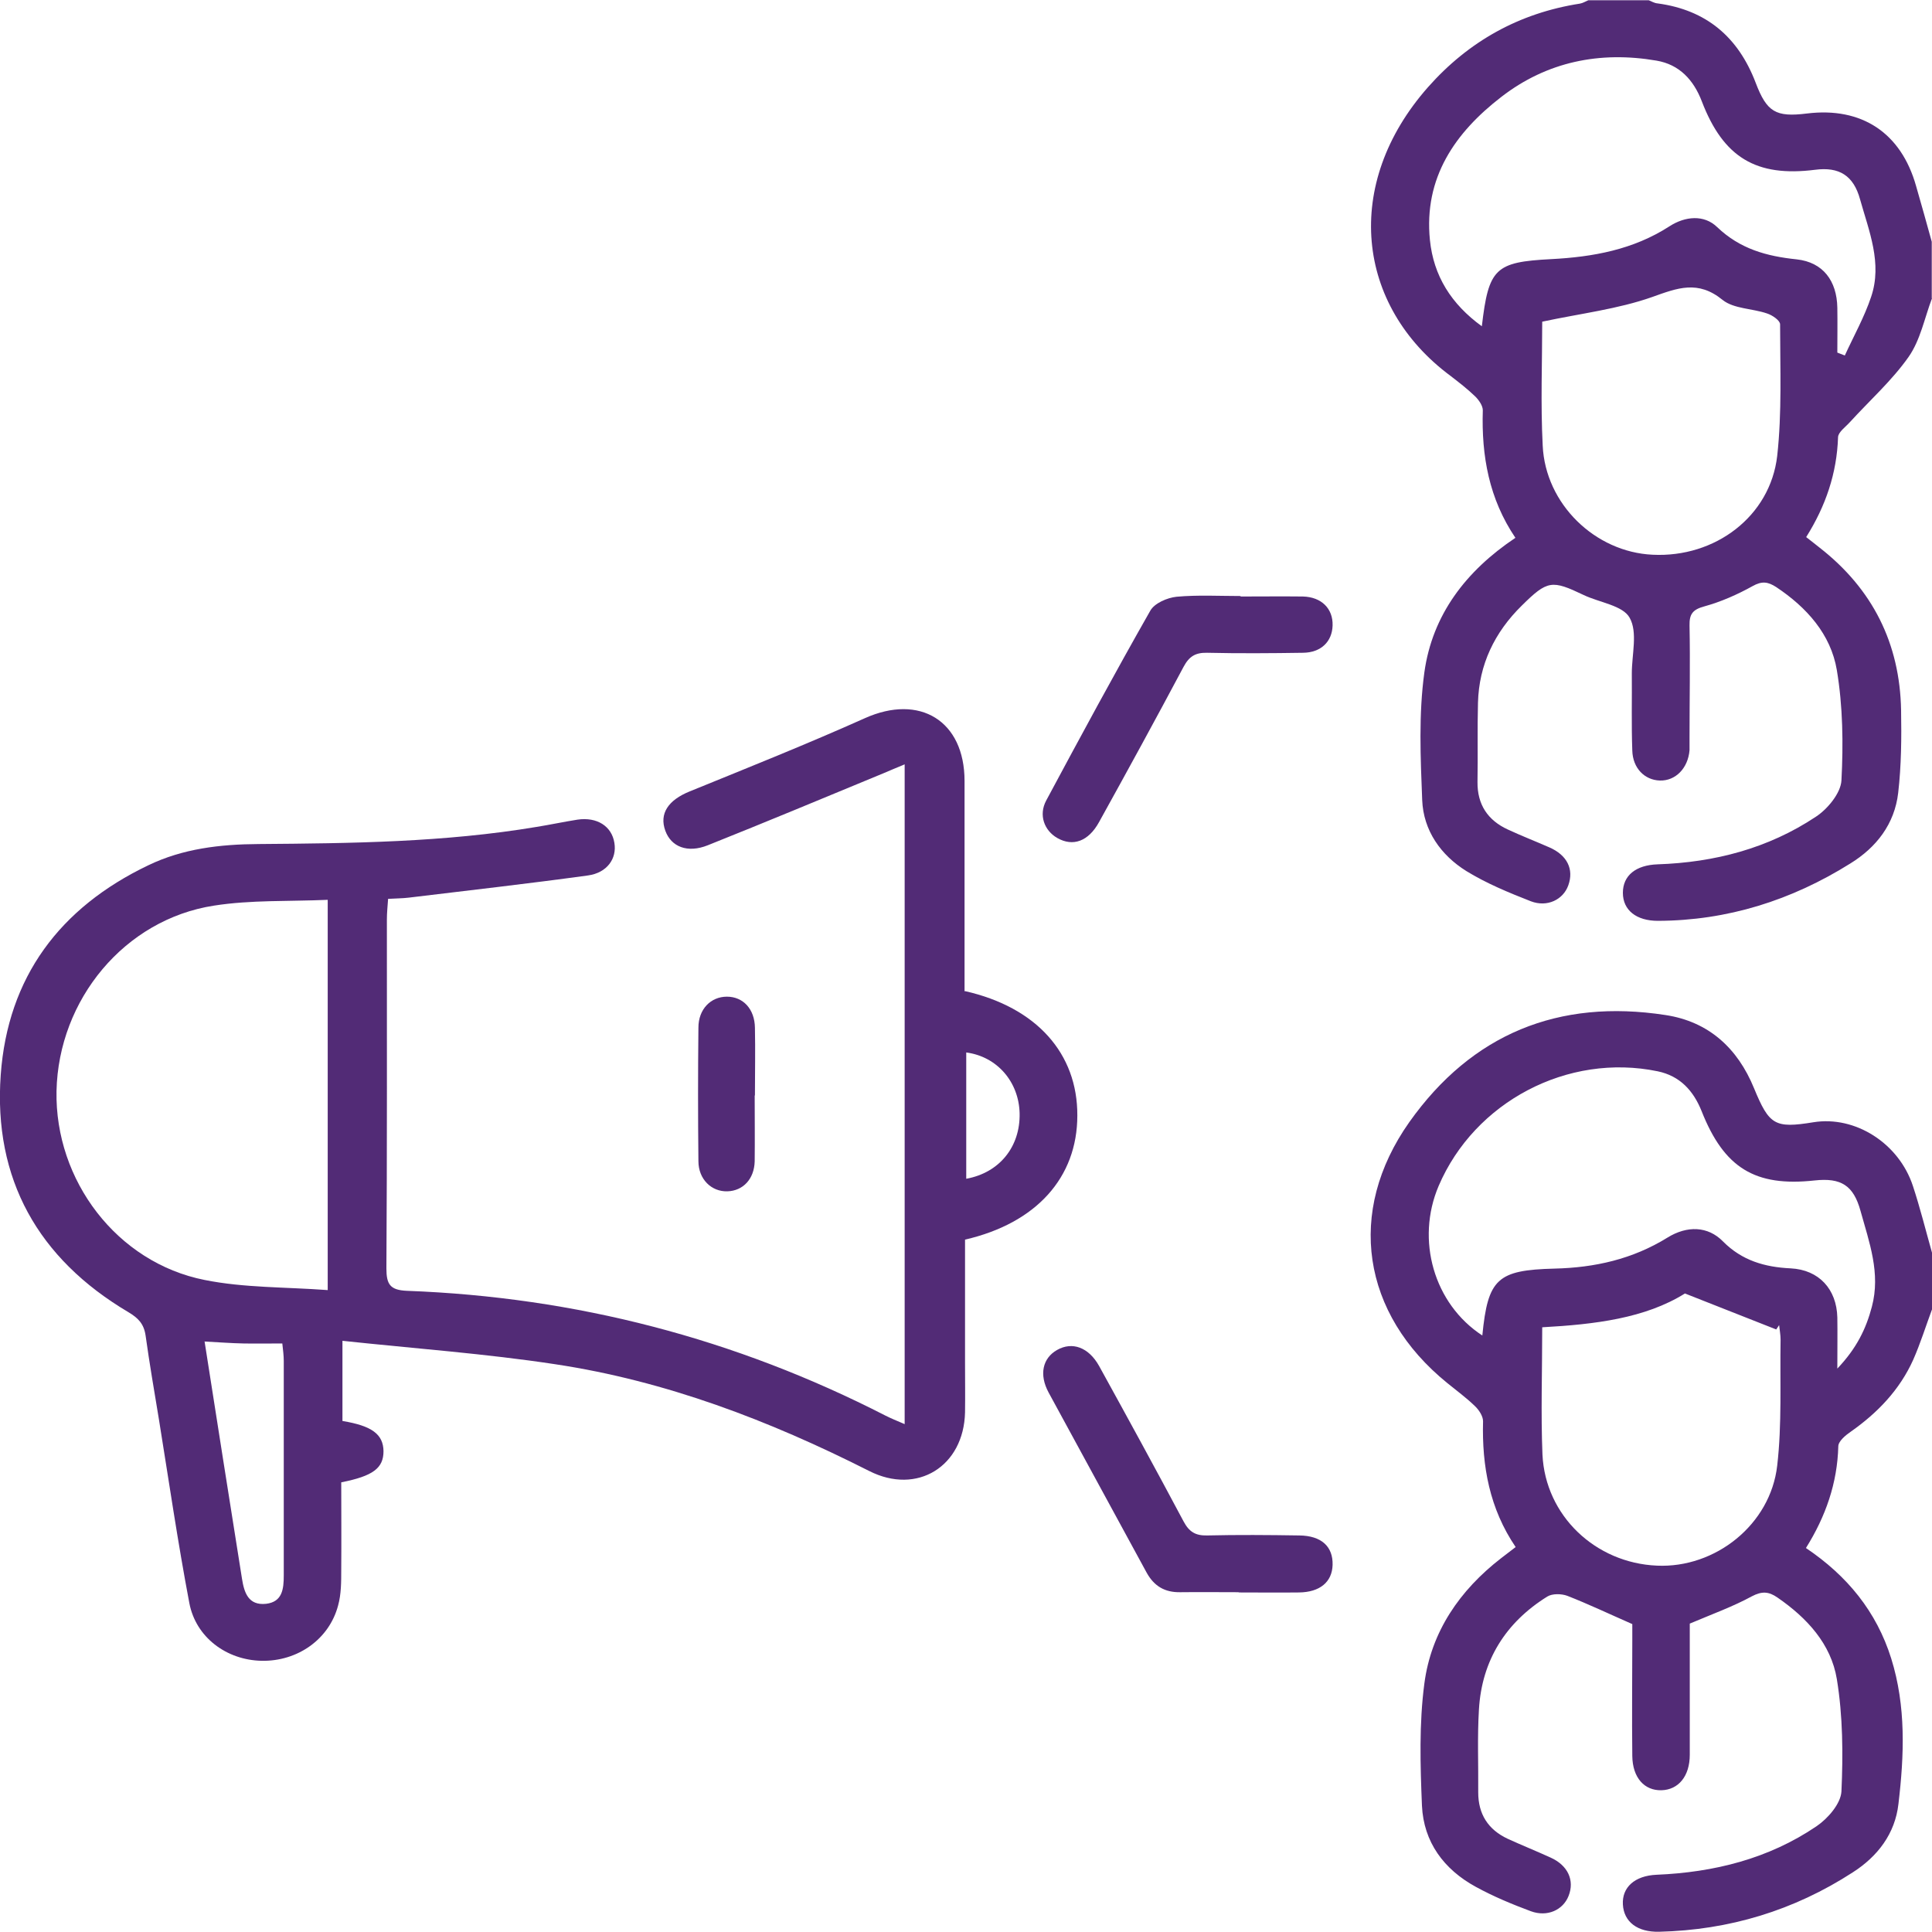
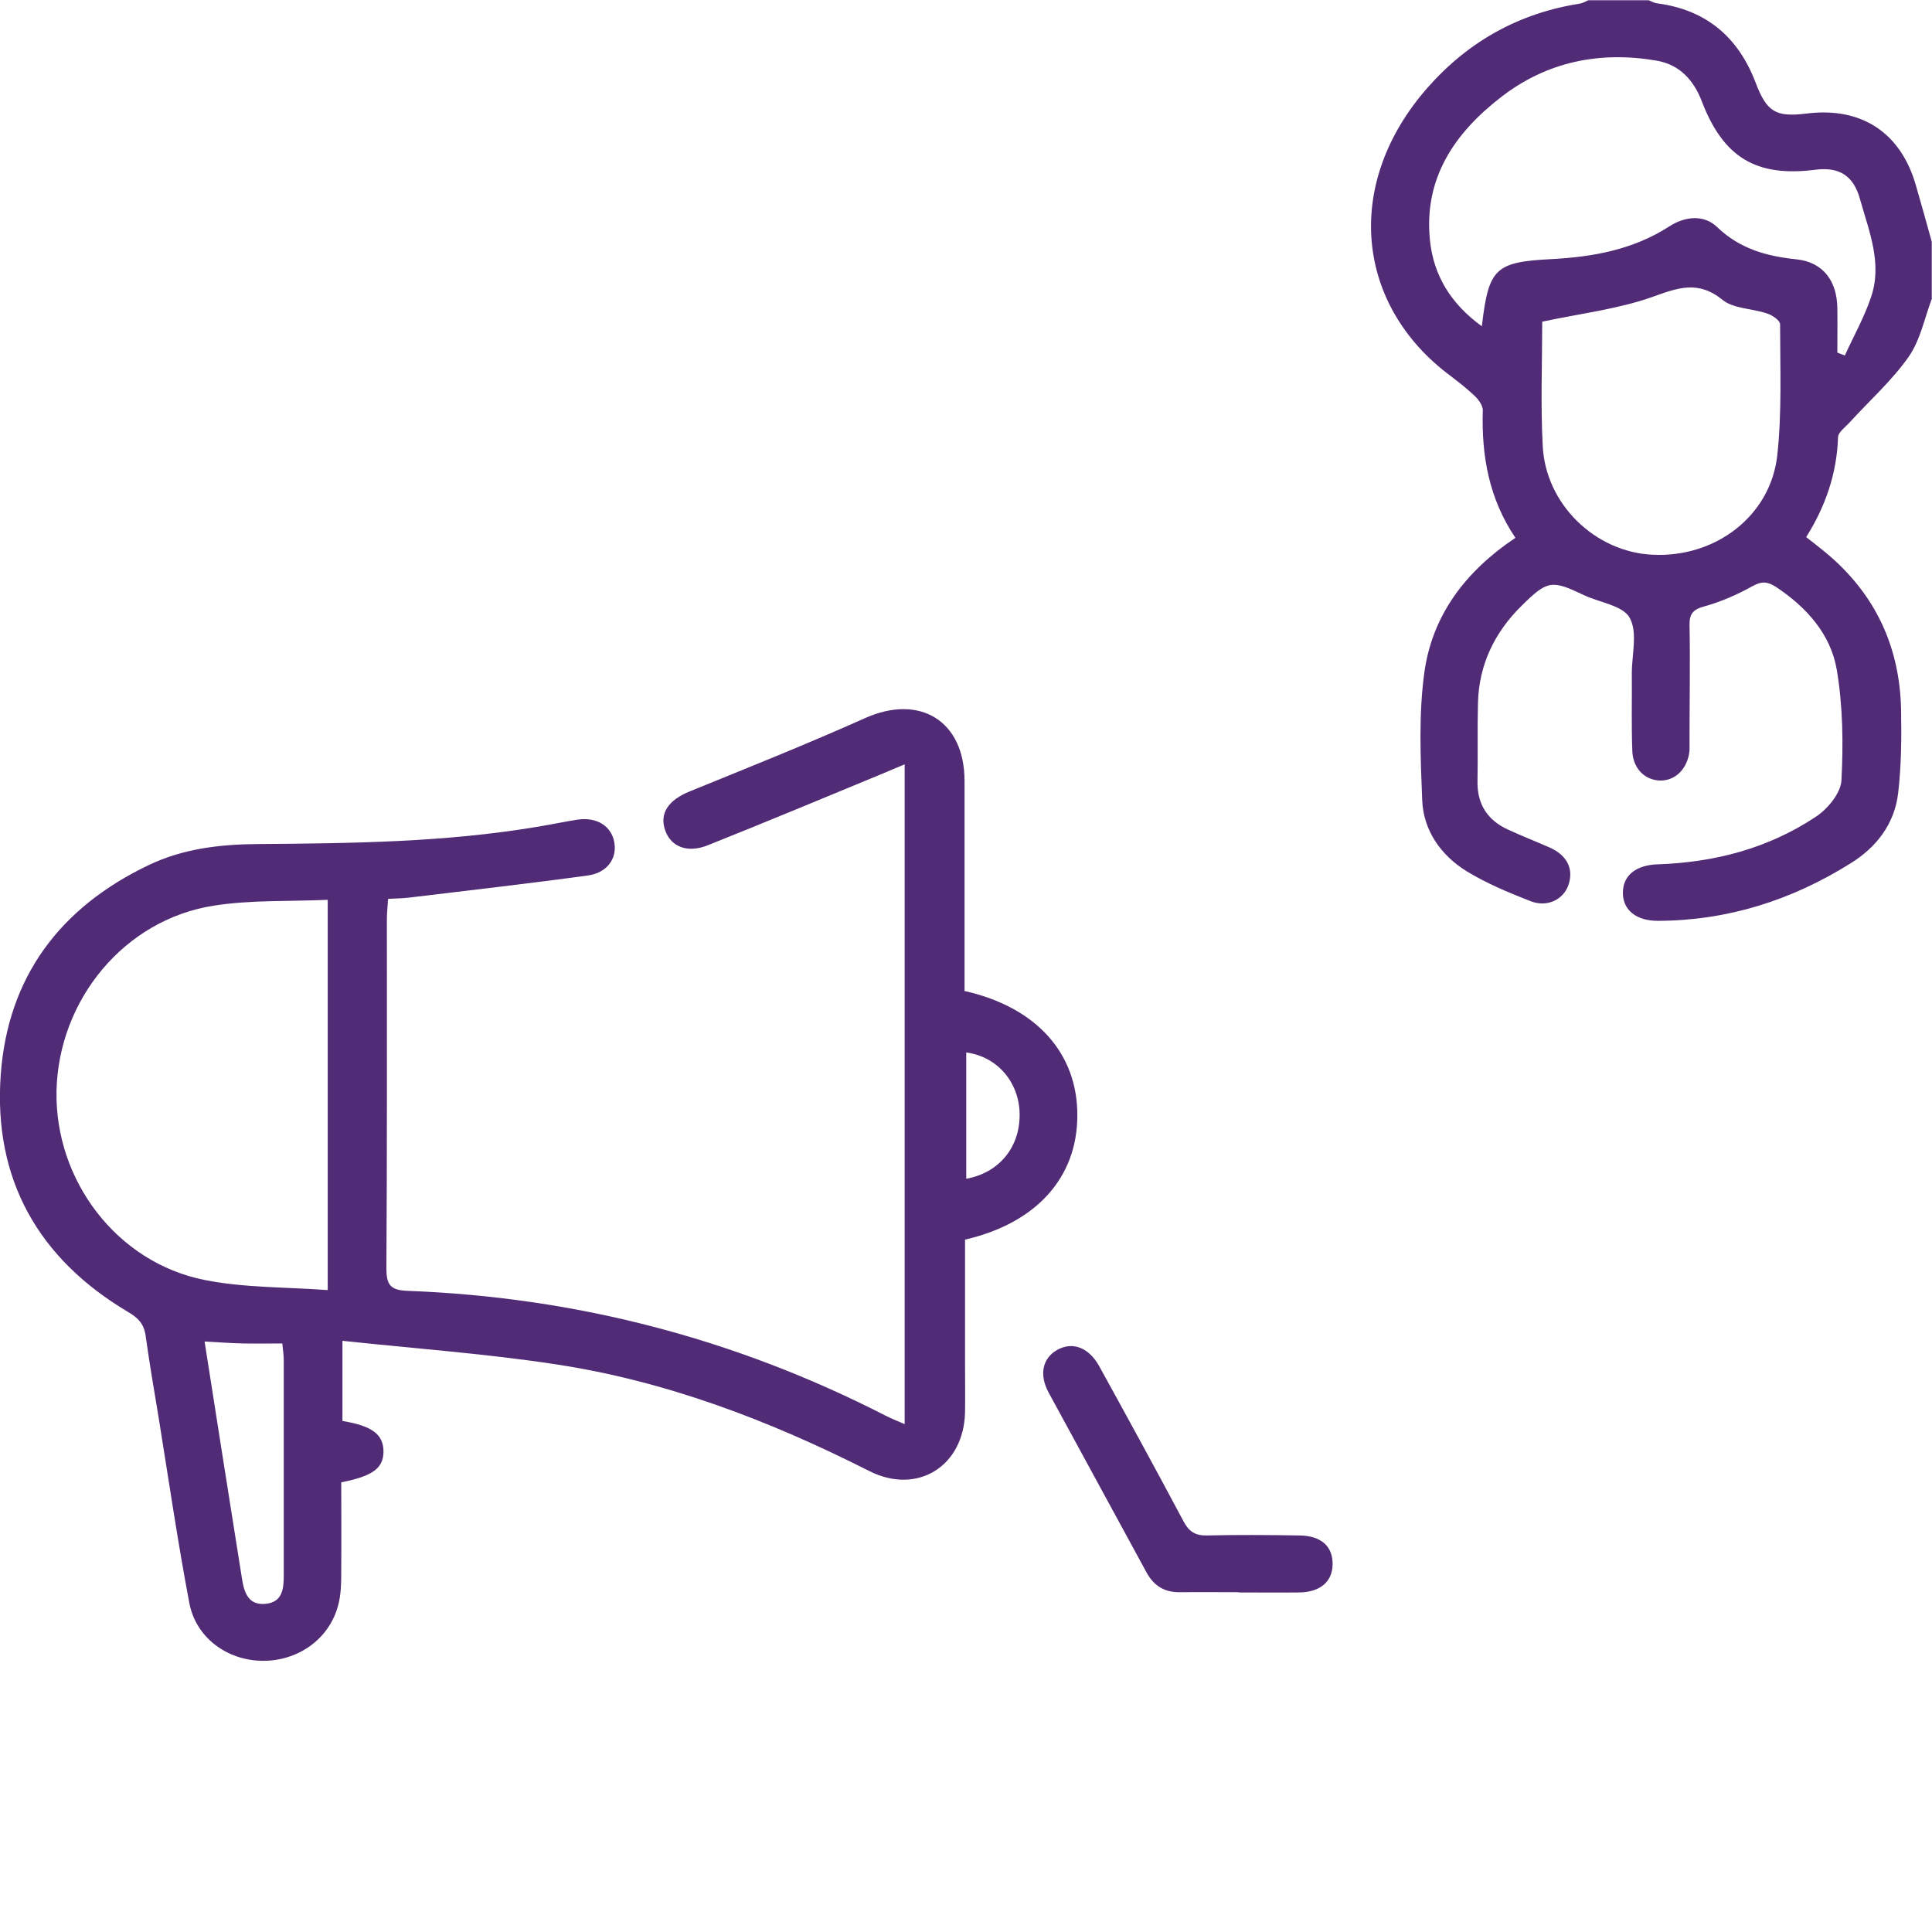
<svg xmlns="http://www.w3.org/2000/svg" id="Layer_1" data-name="Layer 1" viewBox="0 0 80 79.99">
  <defs>
    <style>
      .cls-1 {
        fill: #522b76;
      }
    </style>
  </defs>
  <path class="cls-1" d="M80,12.35c-.31,.82-.48,1.73-.97,2.43-.69,.98-1.61,1.8-2.43,2.7-.18,.2-.48,.41-.49,.62-.05,1.5-.51,2.85-1.32,4.14,.2,.16,.39,.3,.56,.44,2.19,1.71,3.32,3.96,3.37,6.73,.02,1.14,.01,2.29-.12,3.42-.15,1.29-.9,2.26-1.99,2.93-2.43,1.52-5.08,2.36-7.96,2.37-.89,0-1.45-.44-1.45-1.16,0-.72,.54-1.15,1.44-1.18,2.36-.08,4.58-.66,6.55-1.97,.49-.32,1.03-.98,1.06-1.5,.08-1.52,.06-3.07-.19-4.57-.25-1.49-1.25-2.6-2.51-3.44-.34-.22-.59-.26-.98-.04-.63,.35-1.31,.65-2,.84-.48,.13-.62,.32-.61,.79,.03,1.54,0,3.07,0,4.61,0,.18,0,.37,0,.55-.06,.75-.58,1.28-1.23,1.26-.63-.02-1.12-.51-1.14-1.24-.04-1.07-.01-2.13-.02-3.2,0-.78,.25-1.7-.09-2.3-.28-.51-1.25-.63-1.9-.94-1.32-.63-1.5-.62-2.57,.44-1.12,1.1-1.77,2.44-1.81,4.02-.03,1.09,0,2.19-.02,3.28-.01,.94,.43,1.59,1.26,1.97,.56,.26,1.15,.49,1.72,.74,.73,.32,1.02,.9,.78,1.57-.21,.59-.87,.92-1.55,.66-.92-.36-1.84-.74-2.67-1.25-1.06-.66-1.78-1.68-1.83-2.94-.07-1.76-.15-3.55,.09-5.29,.33-2.38,1.72-4.2,3.77-5.57-1.09-1.61-1.41-3.39-1.35-5.28,0-.19-.16-.42-.31-.57-.32-.31-.67-.58-1.02-.85-3.93-2.91-4.48-7.95-.94-11.96,1.68-1.9,3.78-3.07,6.29-3.46,.12-.02,.23-.09,.35-.14,.83,0,1.67,0,2.5,0,.12,.05,.24,.12,.36,.13,2.03,.27,3.35,1.4,4.07,3.29,.46,1.21,.83,1.43,2.12,1.27,2.27-.28,3.9,.8,4.52,3,.22,.77,.44,1.54,.65,2.31v2.34Zm-3.92,2.25c.1,.04,.21,.08,.31,.12,.37-.81,.81-1.59,1.09-2.43,.47-1.39-.09-2.72-.46-4.04-.27-.98-.86-1.35-1.86-1.22-2.44,.31-3.8-.51-4.69-2.83-.34-.89-.93-1.53-1.88-1.69-2.34-.4-4.53,.04-6.42,1.5-1.92,1.48-3.22,3.35-2.96,5.93,.15,1.48,.88,2.65,2.15,3.57,.28-2.4,.55-2.66,2.87-2.78,1.73-.09,3.4-.39,4.9-1.36,.65-.42,1.43-.49,1.97,.03,.95,.91,2.05,1.21,3.3,1.34,1.09,.12,1.66,.89,1.68,2,.01,.62,0,1.24,0,1.86Zm-12.22-1.28c0,1.65-.07,3.4,.02,5.13,.11,2.42,2.17,4.41,4.55,4.52,2.59,.13,4.87-1.59,5.16-4.09,.2-1.8,.12-3.63,.12-5.45,0-.16-.32-.38-.54-.45-.61-.21-1.38-.19-1.84-.56-1.02-.83-1.86-.5-2.92-.12-1.42,.5-2.96,.68-4.55,1.02Z" />
-   <path class="cls-1" d="M80,54.22c-.26,.7-.48,1.41-.78,2.09-.56,1.24-1.47,2.19-2.58,2.97-.22,.15-.52,.4-.52,.61-.04,1.52-.52,2.9-1.34,4.21,1.71,1.15,2.92,2.63,3.53,4.57,.62,1.98,.54,4.01,.3,6.03-.14,1.23-.86,2.17-1.89,2.83-2.44,1.58-5.12,2.39-8.02,2.46-.9,.02-1.46-.41-1.5-1.13-.04-.71,.49-1.19,1.39-1.23,2.38-.1,4.64-.66,6.63-2.01,.47-.32,1-.93,1.03-1.44,.07-1.54,.06-3.12-.19-4.65-.24-1.46-1.24-2.54-2.46-3.38-.36-.25-.64-.27-1.06-.05-.77,.42-1.6,.72-2.57,1.13,0,.35,0,.86,0,1.37,0,1.35,0,2.71,0,4.06,0,.89-.47,1.45-1.17,1.47-.71,.02-1.2-.52-1.21-1.42-.02-1.59,0-3.18,0-4.76,0-.28,0-.56,0-.7-.98-.43-1.82-.83-2.69-1.17-.24-.09-.62-.1-.83,.03-1.72,1.07-2.71,2.64-2.83,4.67-.07,1.14-.02,2.29-.03,3.44,0,.9,.41,1.54,1.22,1.92,.59,.27,1.19,.51,1.78,.78,.71,.32,1,.94,.74,1.59-.23,.58-.88,.88-1.56,.63-.78-.29-1.55-.61-2.28-1.01-1.32-.72-2.16-1.85-2.23-3.36-.07-1.68-.12-3.4,.1-5.06,.28-2.14,1.46-3.86,3.18-5.19,.18-.14,.36-.28,.6-.46-1.08-1.59-1.4-3.35-1.35-5.21,0-.21-.17-.47-.34-.63-.35-.34-.76-.64-1.14-.95-3.54-2.87-4.2-7.09-1.57-10.81,2.59-3.65,6.18-5.11,10.6-4.43,1.79,.27,2.99,1.37,3.67,3.03,.63,1.53,.86,1.67,2.46,1.41,1.73-.28,3.54,.87,4.12,2.64,.3,.91,.53,1.84,.79,2.76v2.34Zm-18.62,1.08c.23-2.35,.62-2.71,2.99-2.77,1.67-.04,3.23-.39,4.67-1.28,.82-.51,1.68-.48,2.3,.15,.79,.8,1.74,1.07,2.81,1.12,1.17,.06,1.9,.86,1.93,2.03,.01,.64,0,1.28,0,2.12,.8-.84,1.19-1.65,1.43-2.56,.37-1.39-.11-2.67-.47-3.97-.29-1.05-.8-1.38-1.9-1.26-2.47,.27-3.75-.52-4.68-2.87-.34-.85-.9-1.46-1.82-1.65-3.72-.77-7.58,1.26-9.07,4.75-.95,2.23-.2,4.88,1.81,6.19Zm2.48-.34c0,1.84-.06,3.56,.01,5.27,.12,2.53,2.19,4.49,4.74,4.6,2.42,.11,4.7-1.7,4.98-4.14,.2-1.72,.11-3.48,.14-5.22,0-.2-.04-.4-.06-.6-.04,.06-.08,.12-.12,.18-1.21-.48-2.42-.95-3.78-1.49-1.65,1.03-3.73,1.28-5.91,1.4Z" />
  <path class="cls-1" d="M39.96,41.04c2.96,.67,4.66,2.58,4.65,5.15,0,2.57-1.7,4.46-4.65,5.14,0,1.69,0,3.41,0,5.12,0,.68,.01,1.35,0,2.03-.05,2.24-1.98,3.44-3.97,2.43-4.13-2.09-8.42-3.73-13-4.42-2.89-.44-5.82-.65-8.81-.97v3.32c1.22,.2,1.69,.55,1.7,1.25,0,.7-.43,1.03-1.75,1.29,0,1.2,.01,2.41,0,3.63,0,.49,0,1-.13,1.47-.37,1.4-1.68,2.32-3.17,2.29-1.45-.03-2.72-.97-2.99-2.39-.48-2.53-.85-5.07-1.26-7.61-.19-1.15-.39-2.31-.55-3.46-.07-.49-.3-.73-.72-.98C1.58,52.12-.28,48.82,.03,44.51c.29-4.05,2.45-6.93,6.11-8.68,1.43-.69,2.97-.87,4.56-.88,3.85-.03,7.7-.07,11.52-.71,.56-.09,1.12-.21,1.69-.3,.81-.12,1.42,.27,1.53,.96,.11,.65-.3,1.24-1.09,1.35-2.47,.34-4.95,.62-7.43,.92-.25,.03-.51,.03-.85,.05-.02,.3-.05,.57-.05,.85,0,4.82,.01,9.64-.02,14.45,0,.66,.15,.9,.85,.93,6.99,.26,13.6,1.98,19.82,5.17,.22,.11,.46,.21,.79,.35V31.65c-.33,.14-.61,.25-.88,.37-2.42,1-4.84,2.01-7.27,2.98-.85,.34-1.52,.06-1.76-.6-.26-.71,.12-1.27,1.01-1.63,2.43-.99,4.86-1.96,7.25-3.03,2.27-1.02,4.13,.1,4.13,2.6,0,2.89,0,5.78,0,8.71Zm-26.39,12.37v-16.15c-1.61,.07-3.18,0-4.71,.24-3.7,.57-6.44,3.89-6.52,7.68-.07,3.7,2.5,7.1,6.13,7.82,1.64,.33,3.35,.29,5.1,.42Zm-5.1,2.13c.52,3.32,1.03,6.57,1.55,9.83,.09,.57,.26,1.12,1,1.04,.67-.08,.73-.61,.73-1.17,0-2.96,0-5.93,0-8.89,0-.22-.03-.44-.06-.72-.58,0-1.1,.01-1.61,0-.51-.01-1.02-.05-1.6-.08Zm31.54-6.73c1.38-.25,2.24-1.33,2.21-2.71-.03-1.3-.93-2.35-2.21-2.52v5.23Z" />
  <path class="cls-1" d="M51.29,65.93c-.81,0-1.61-.01-2.42,0-.64,.01-1.08-.25-1.39-.81-1.35-2.49-2.71-4.97-4.06-7.46-.4-.74-.25-1.42,.35-1.76,.63-.36,1.31-.11,1.74,.66,1.18,2.14,2.35,4.28,3.5,6.44,.23,.43,.49,.59,.97,.58,1.27-.03,2.55-.02,3.82,0,.92,.01,1.4,.46,1.38,1.22-.02,.71-.53,1.13-1.39,1.14-.83,.01-1.66,0-2.5,0Z" />
-   <path class="cls-1" d="M51.37,24.7c.86,0,1.72-.01,2.58,0,.77,.02,1.25,.5,1.23,1.2-.02,.67-.48,1.12-1.22,1.13-1.33,.02-2.65,.03-3.98,0-.48-.01-.74,.15-.97,.58-1.15,2.16-2.32,4.3-3.5,6.43-.44,.8-1.08,1.03-1.73,.66-.54-.31-.78-.95-.46-1.55,1.41-2.63,2.83-5.26,4.31-7.86,.17-.31,.7-.54,1.09-.58,.88-.08,1.77-.03,2.65-.03Z" />
-   <path class="cls-1" d="M31.25,45.36c0,.91,.01,1.82,0,2.73-.02,.73-.48,1.22-1.13,1.24-.66,.02-1.2-.5-1.2-1.25-.02-1.84-.02-3.69,0-5.53,0-.76,.51-1.28,1.18-1.28,.67,0,1.15,.51,1.16,1.29,.02,.93,0,1.87,0,2.8Z" />
</svg>